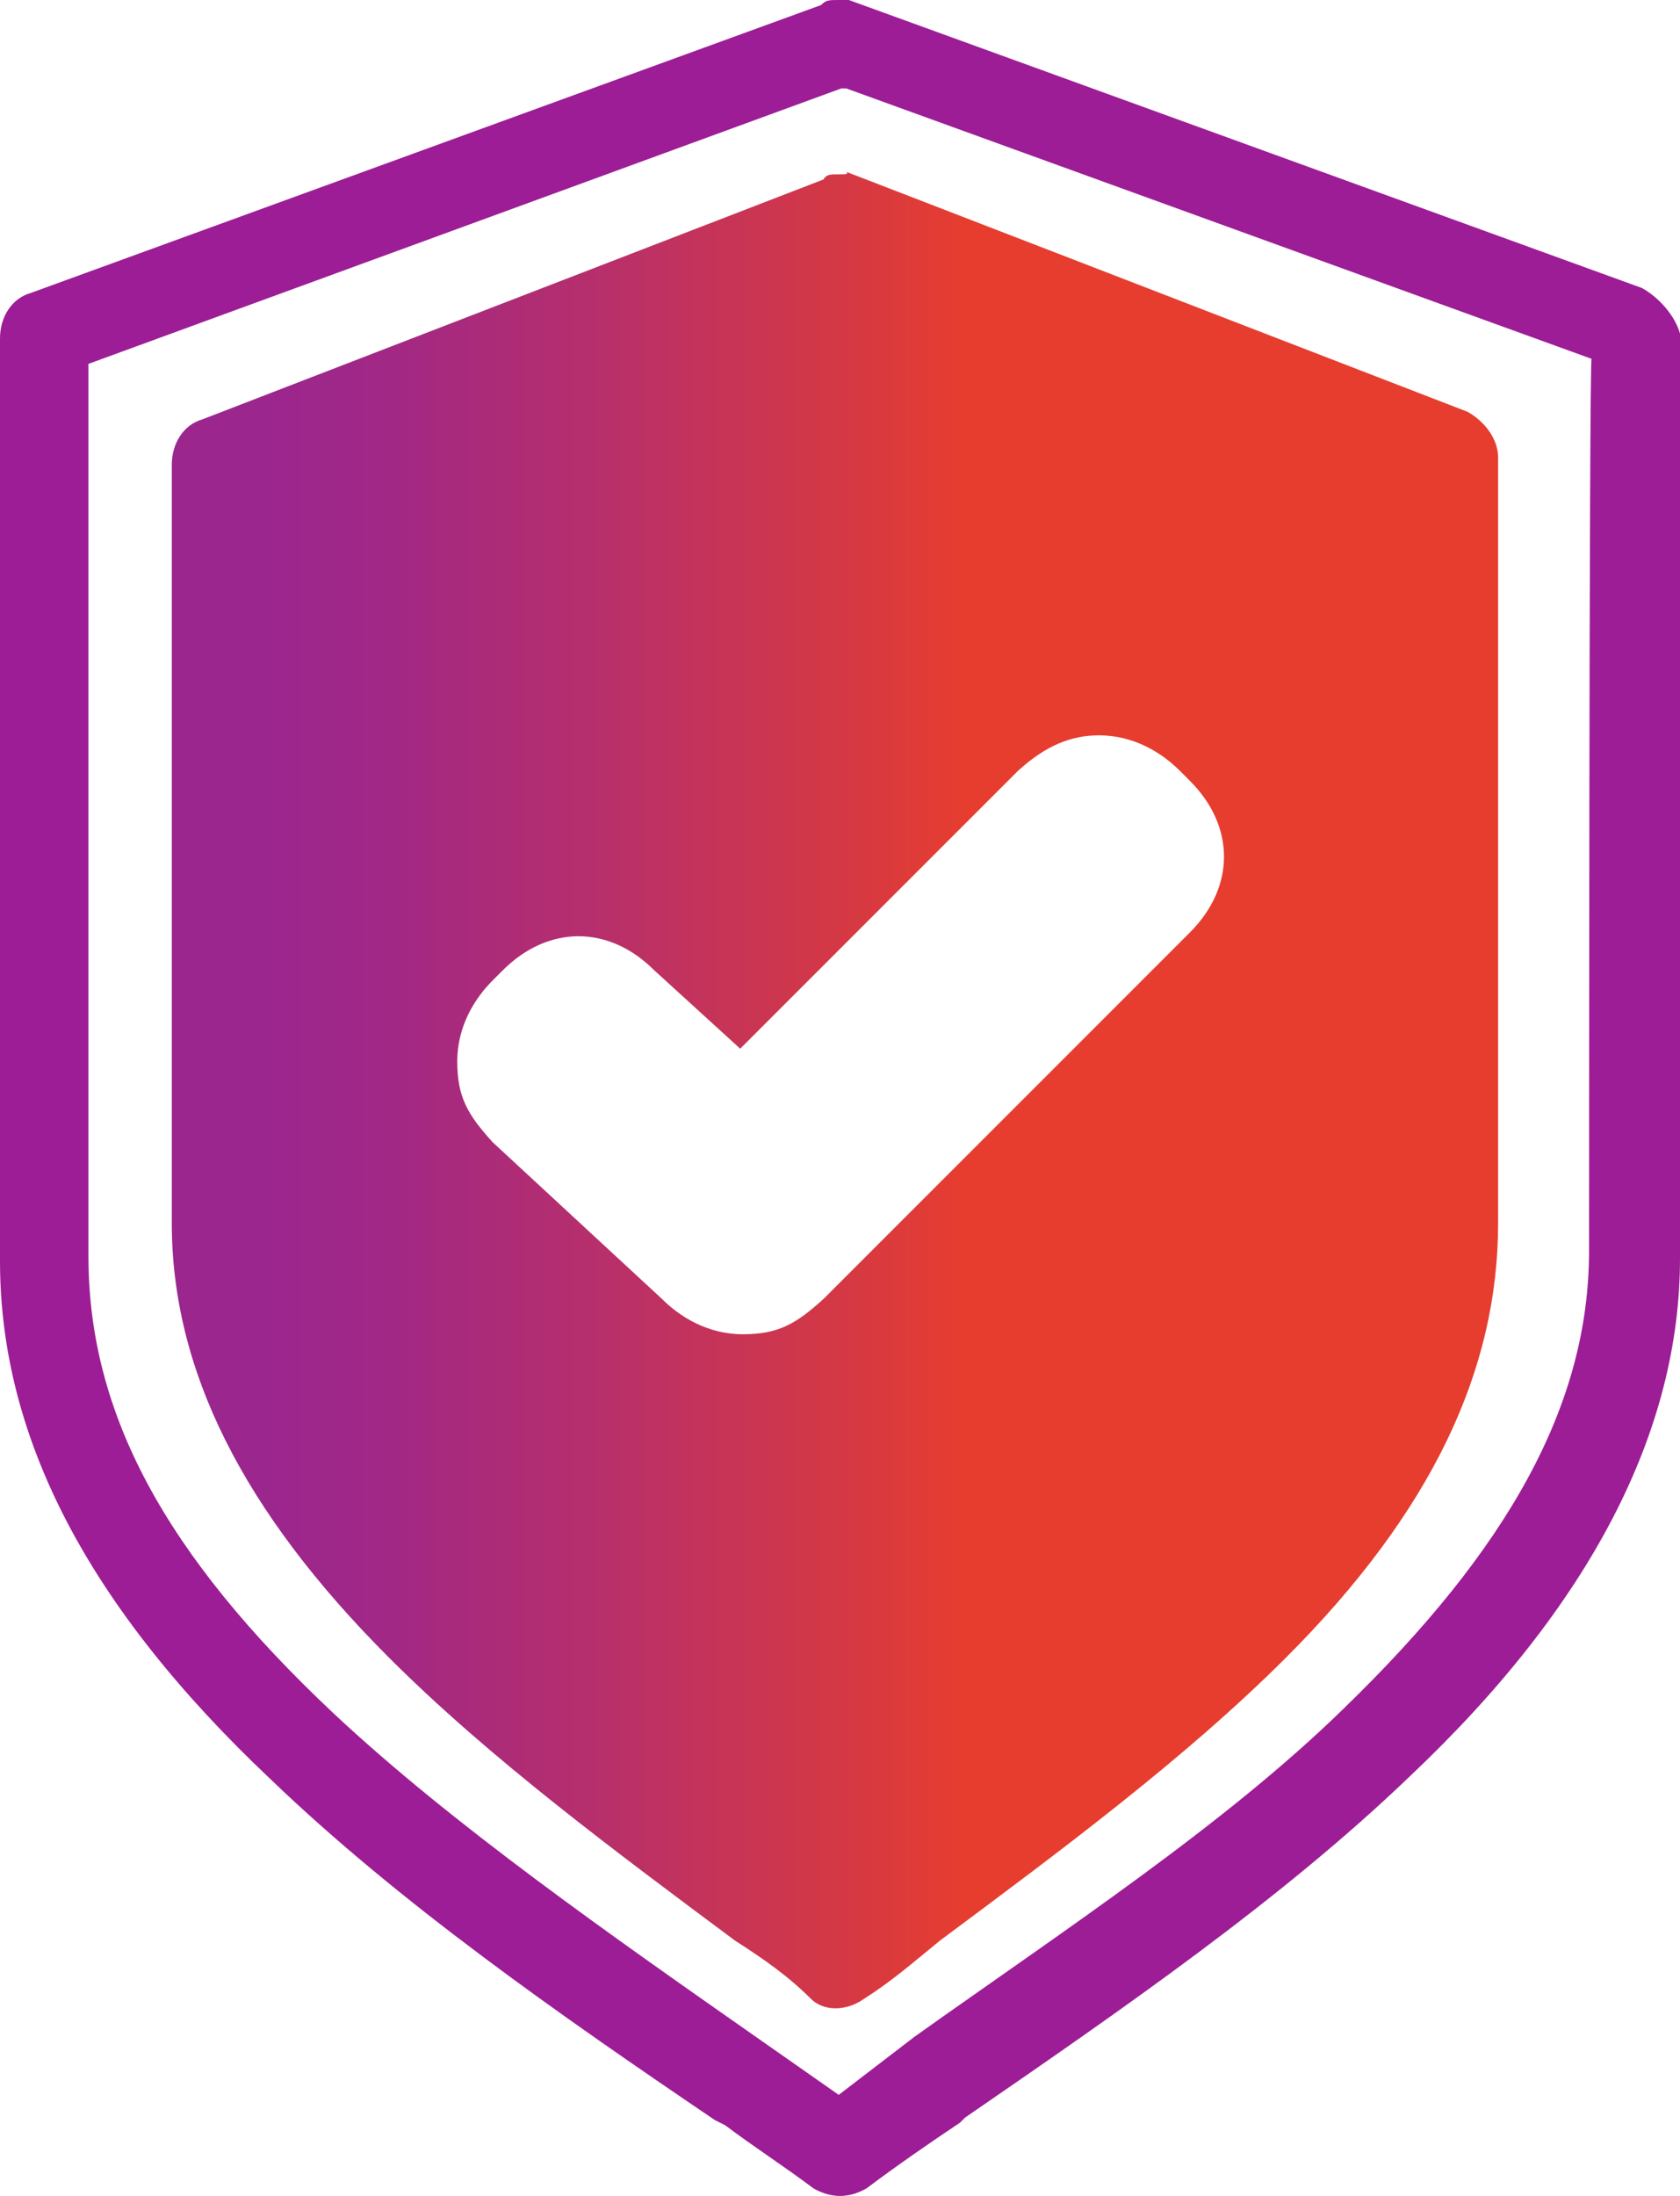
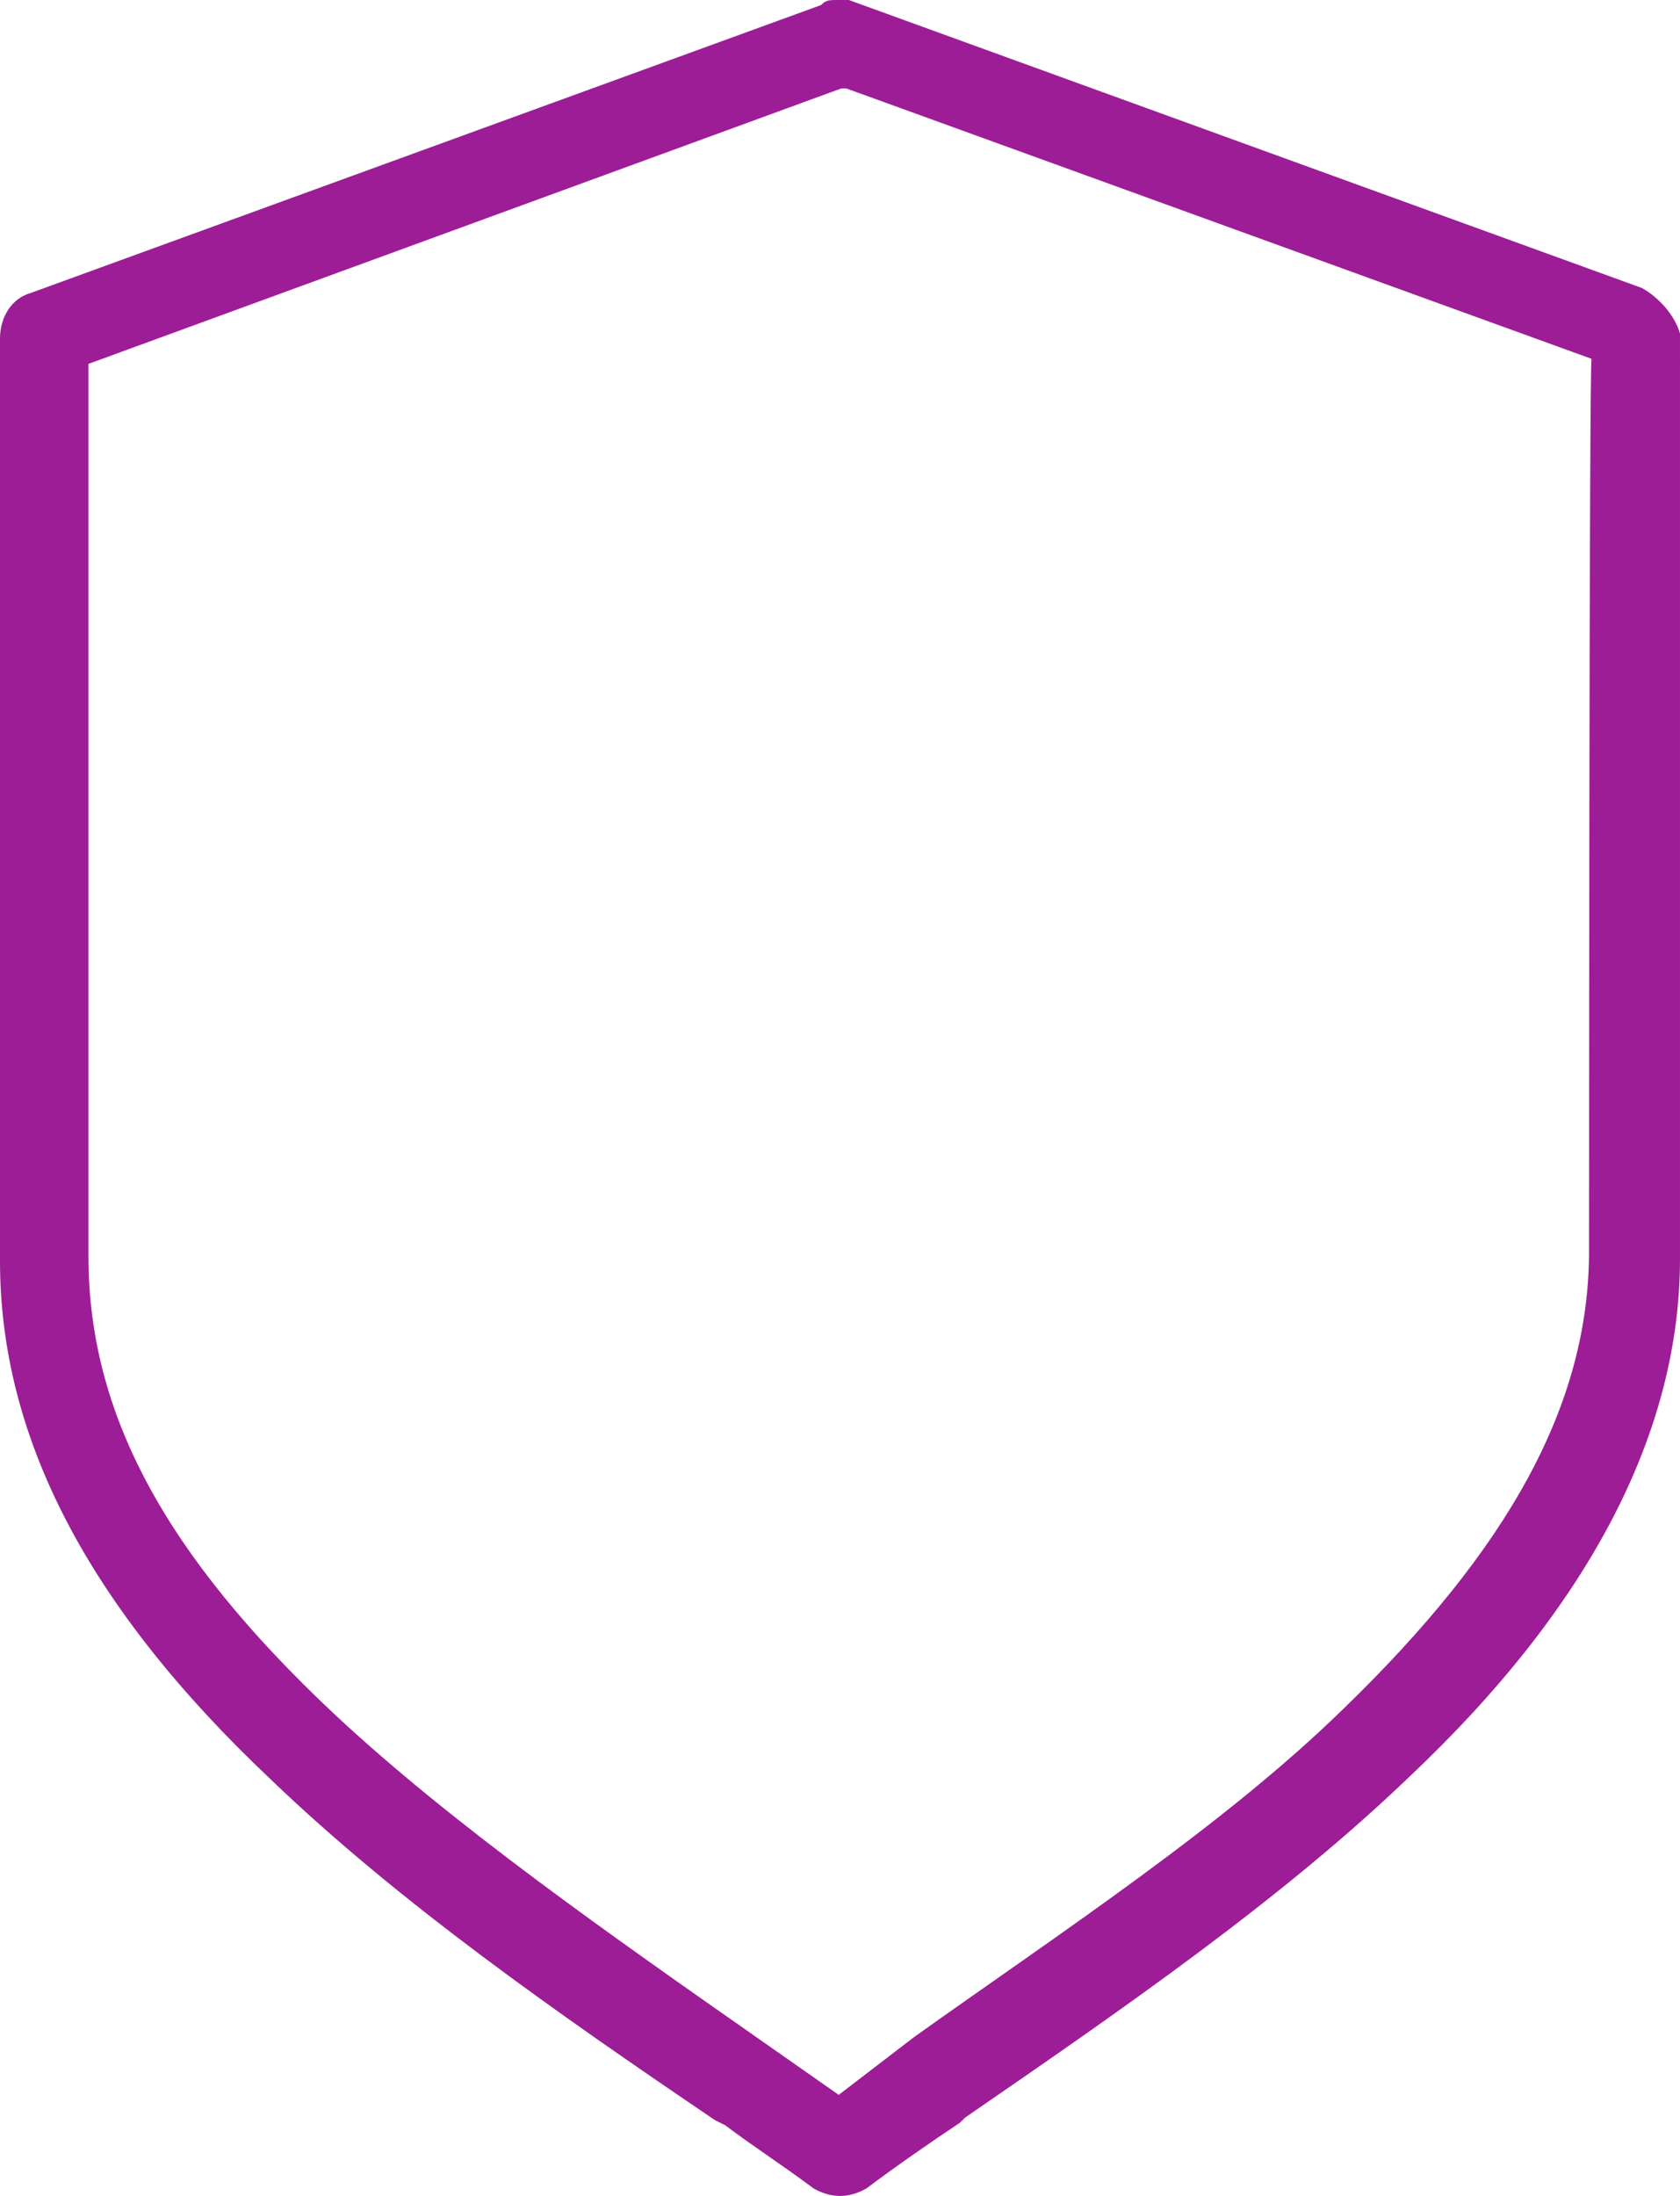
<svg xmlns="http://www.w3.org/2000/svg" version="1.1" id="Layer_1" x="0px" y="0px" viewBox="0 0 66.5 86.9" style="enable-background:new 0 0 66.5 86.9;" xml:space="preserve">
  <style type="text/css">
	.st0{fill:url(#SVGID_1_);}
	.st1{fill:#9D1D96;}
</style>
  <g>
    <linearGradient id="SVGID_1_" gradientUnits="userSpaceOnUse" x1="6.8" y1="354.337" x2="59.3" y2="354.337" gradientTransform="matrix(1 0 0 1 0 -311.2)">
      <stop offset="7.350498e-02" style="stop-color:#9B268E" />
      <stop offset="0.167" style="stop-color:#A22885" />
      <stop offset="0.322" style="stop-color:#B72F6B" />
      <stop offset="0.52" style="stop-color:#D73941" />
      <stop offset="0.598" style="stop-color:#E63D2F" />
    </linearGradient>
-     <path class="st0" d="M33.1,6.9c-0.2,0-0.4,0-0.5,0.2L8,16.6c-0.7,0.2-1.2,0.9-1.2,1.8v30c0,5.8,2.8,11.4,8.6,17.2   c4,4,9,7.7,13.7,11.2c1.1,0.7,2.1,1.4,3,2.3c0.5,0.5,1.4,0.5,2.1,0c1.1-0.7,1.9-1.4,3-2.3c4.7-3.5,9.7-7.2,13.7-11.2   c5.8-5.8,8.4-11.4,8.4-17.2V18.1c0-0.7-0.5-1.4-1.2-1.8L33.5,6.8C33.6,6.9,33.5,6.9,33.1,6.9z M43.5,29.1c1.4,0,2.5,0.7,3.2,1.4   l0.4,0.4c1.8,1.8,1.8,4.2,0,6L32.6,51.4c-1.1,1-1.8,1.4-3.2,1.4s-2.5-0.7-3.2-1.4l-6.7-6.2c-1-1.1-1.4-1.8-1.4-3.2s0.7-2.5,1.4-3.2   l0.4-0.4c1.8-1.8,4.2-1.8,6,0l3.4,3.1l11-11C41.4,29.5,42.4,29.1,43.5,29.1z" />
    <path class="st1" d="M65,11.4L33.6,0c0,0,0,0-0.4,0s-0.5,0-0.7,0.2L1.2,11.6C0.5,11.8,0,12.5,0,13.4v36.5c0,7,3.5,13.7,10.7,20.5   c5.1,4.9,11.4,9.3,17.6,13.5l0.4,0.2c1.2,0.9,2.3,1.6,3.5,2.5c0.7,0.4,1.4,0.4,2.1,0c1.2-0.9,2.5-1.8,3.7-2.6l0.2-0.2   c6.1-4.2,12.5-8.6,17.6-13.5c7.2-6.8,10.7-13.7,10.7-20.5V13.2C66.3,12.5,65.7,11.8,65,11.4z M62.9,49.5c0,6.1-3.2,11.8-9.7,18.1   c-4.7,4.6-11.1,8.8-17,13l-3,2.3l-3-2.1c-6-4.2-12.3-8.6-17-13c-6.7-6.3-9.7-11.9-9.7-18.1V14.4L33.3,3.5h0.2L63,14.2   C62.9,14.2,62.9,49.5,62.9,49.5z" />
  </g>
</svg>